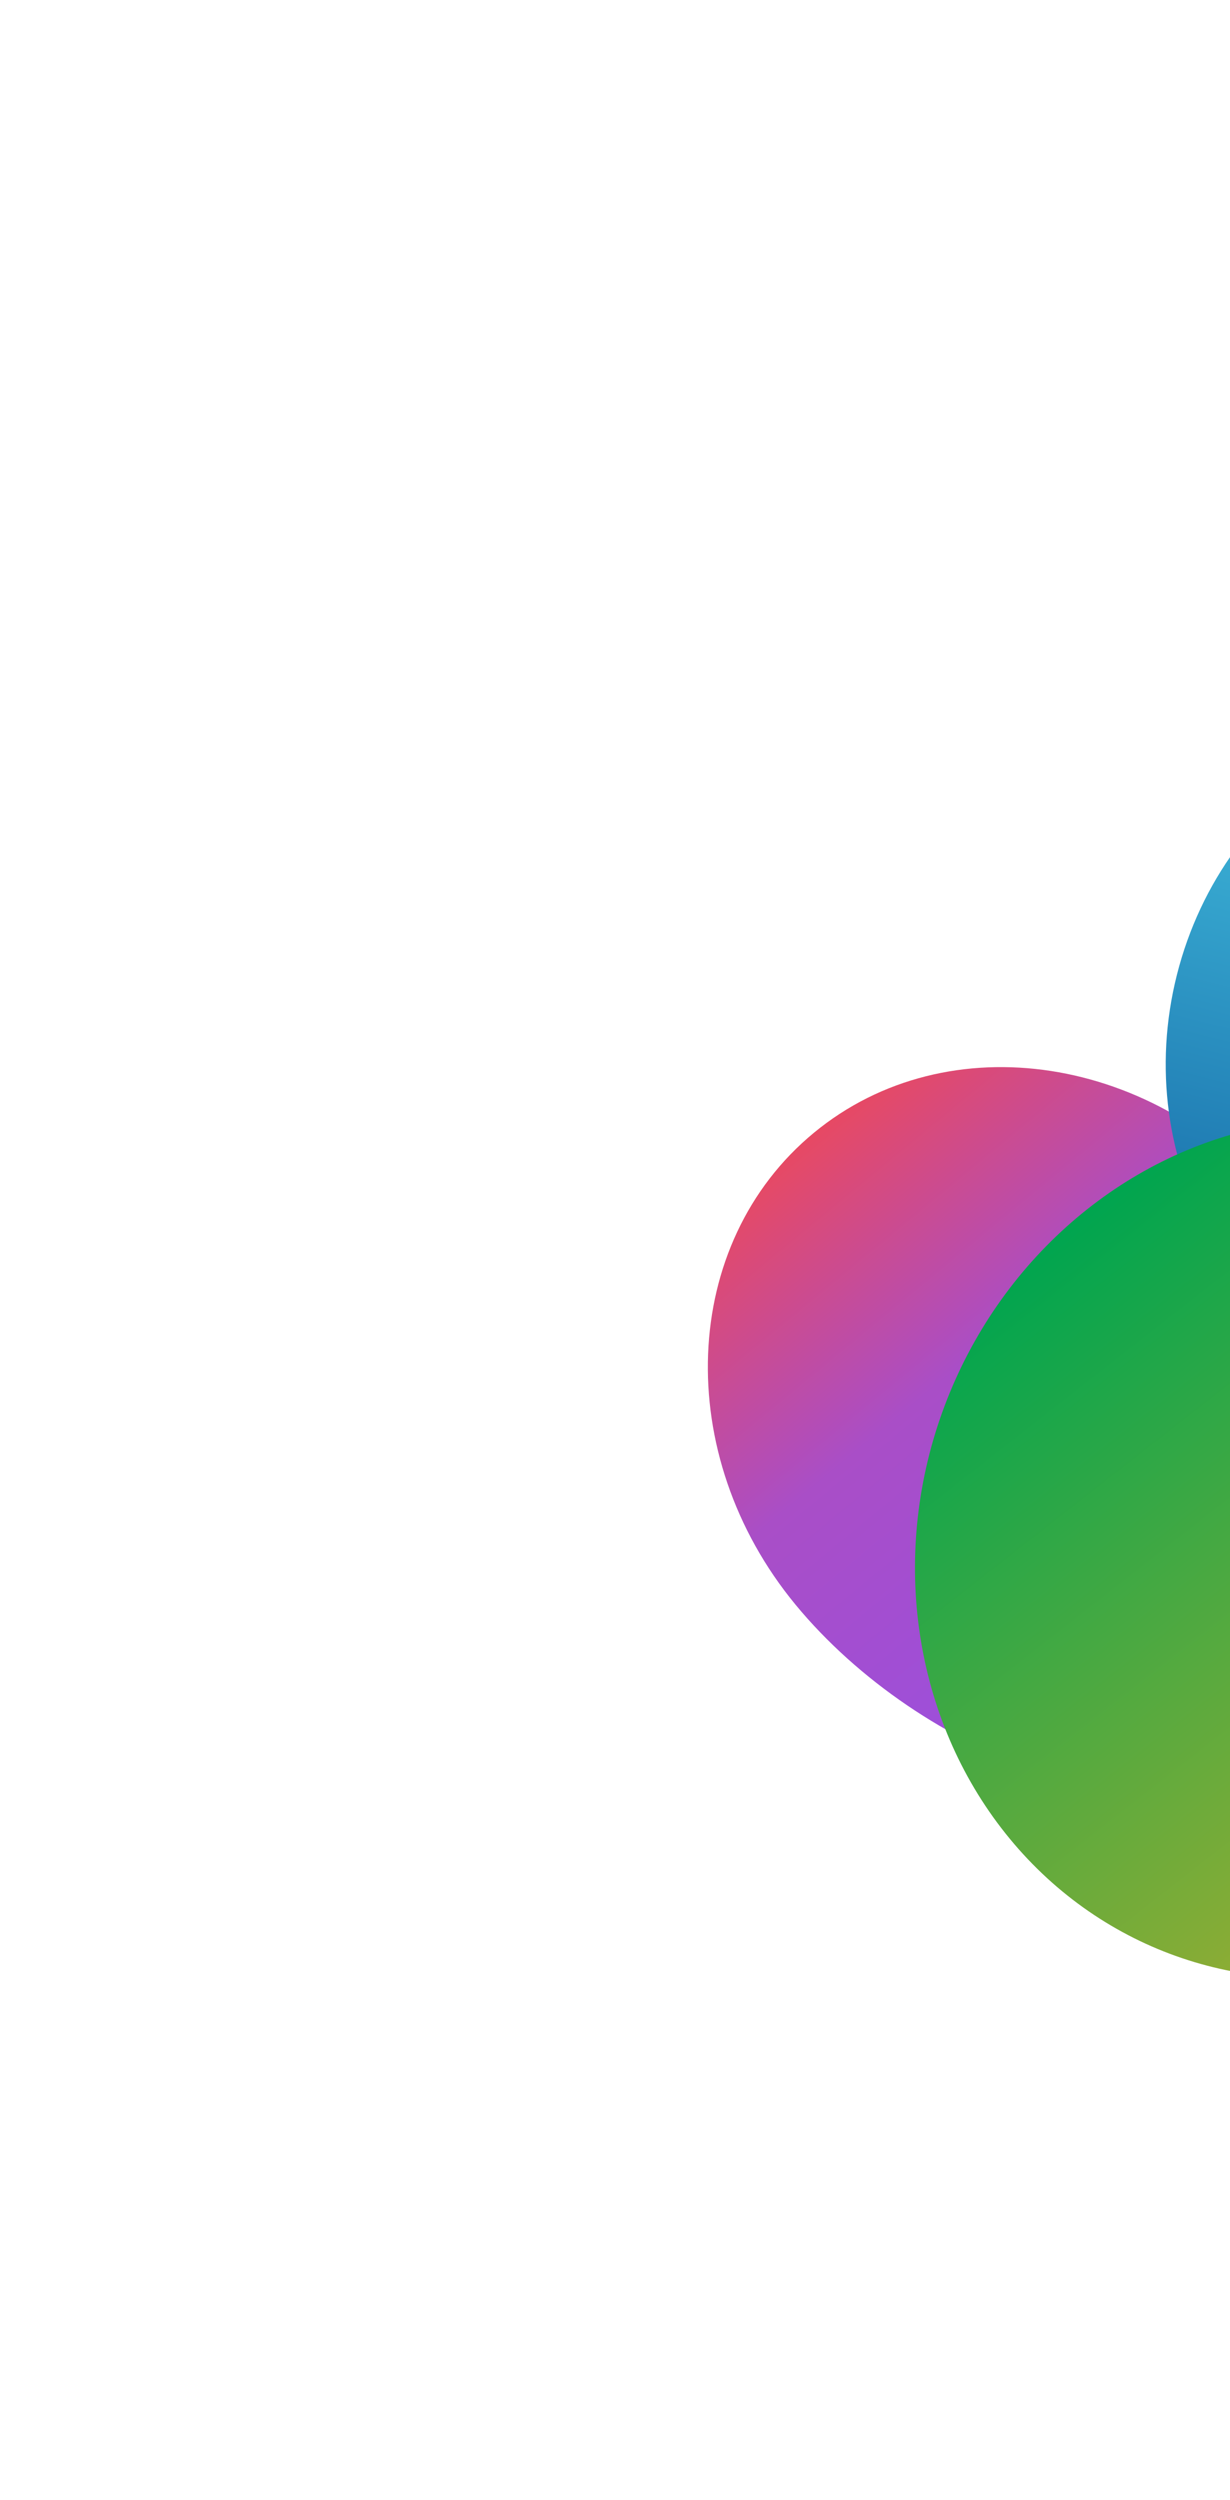
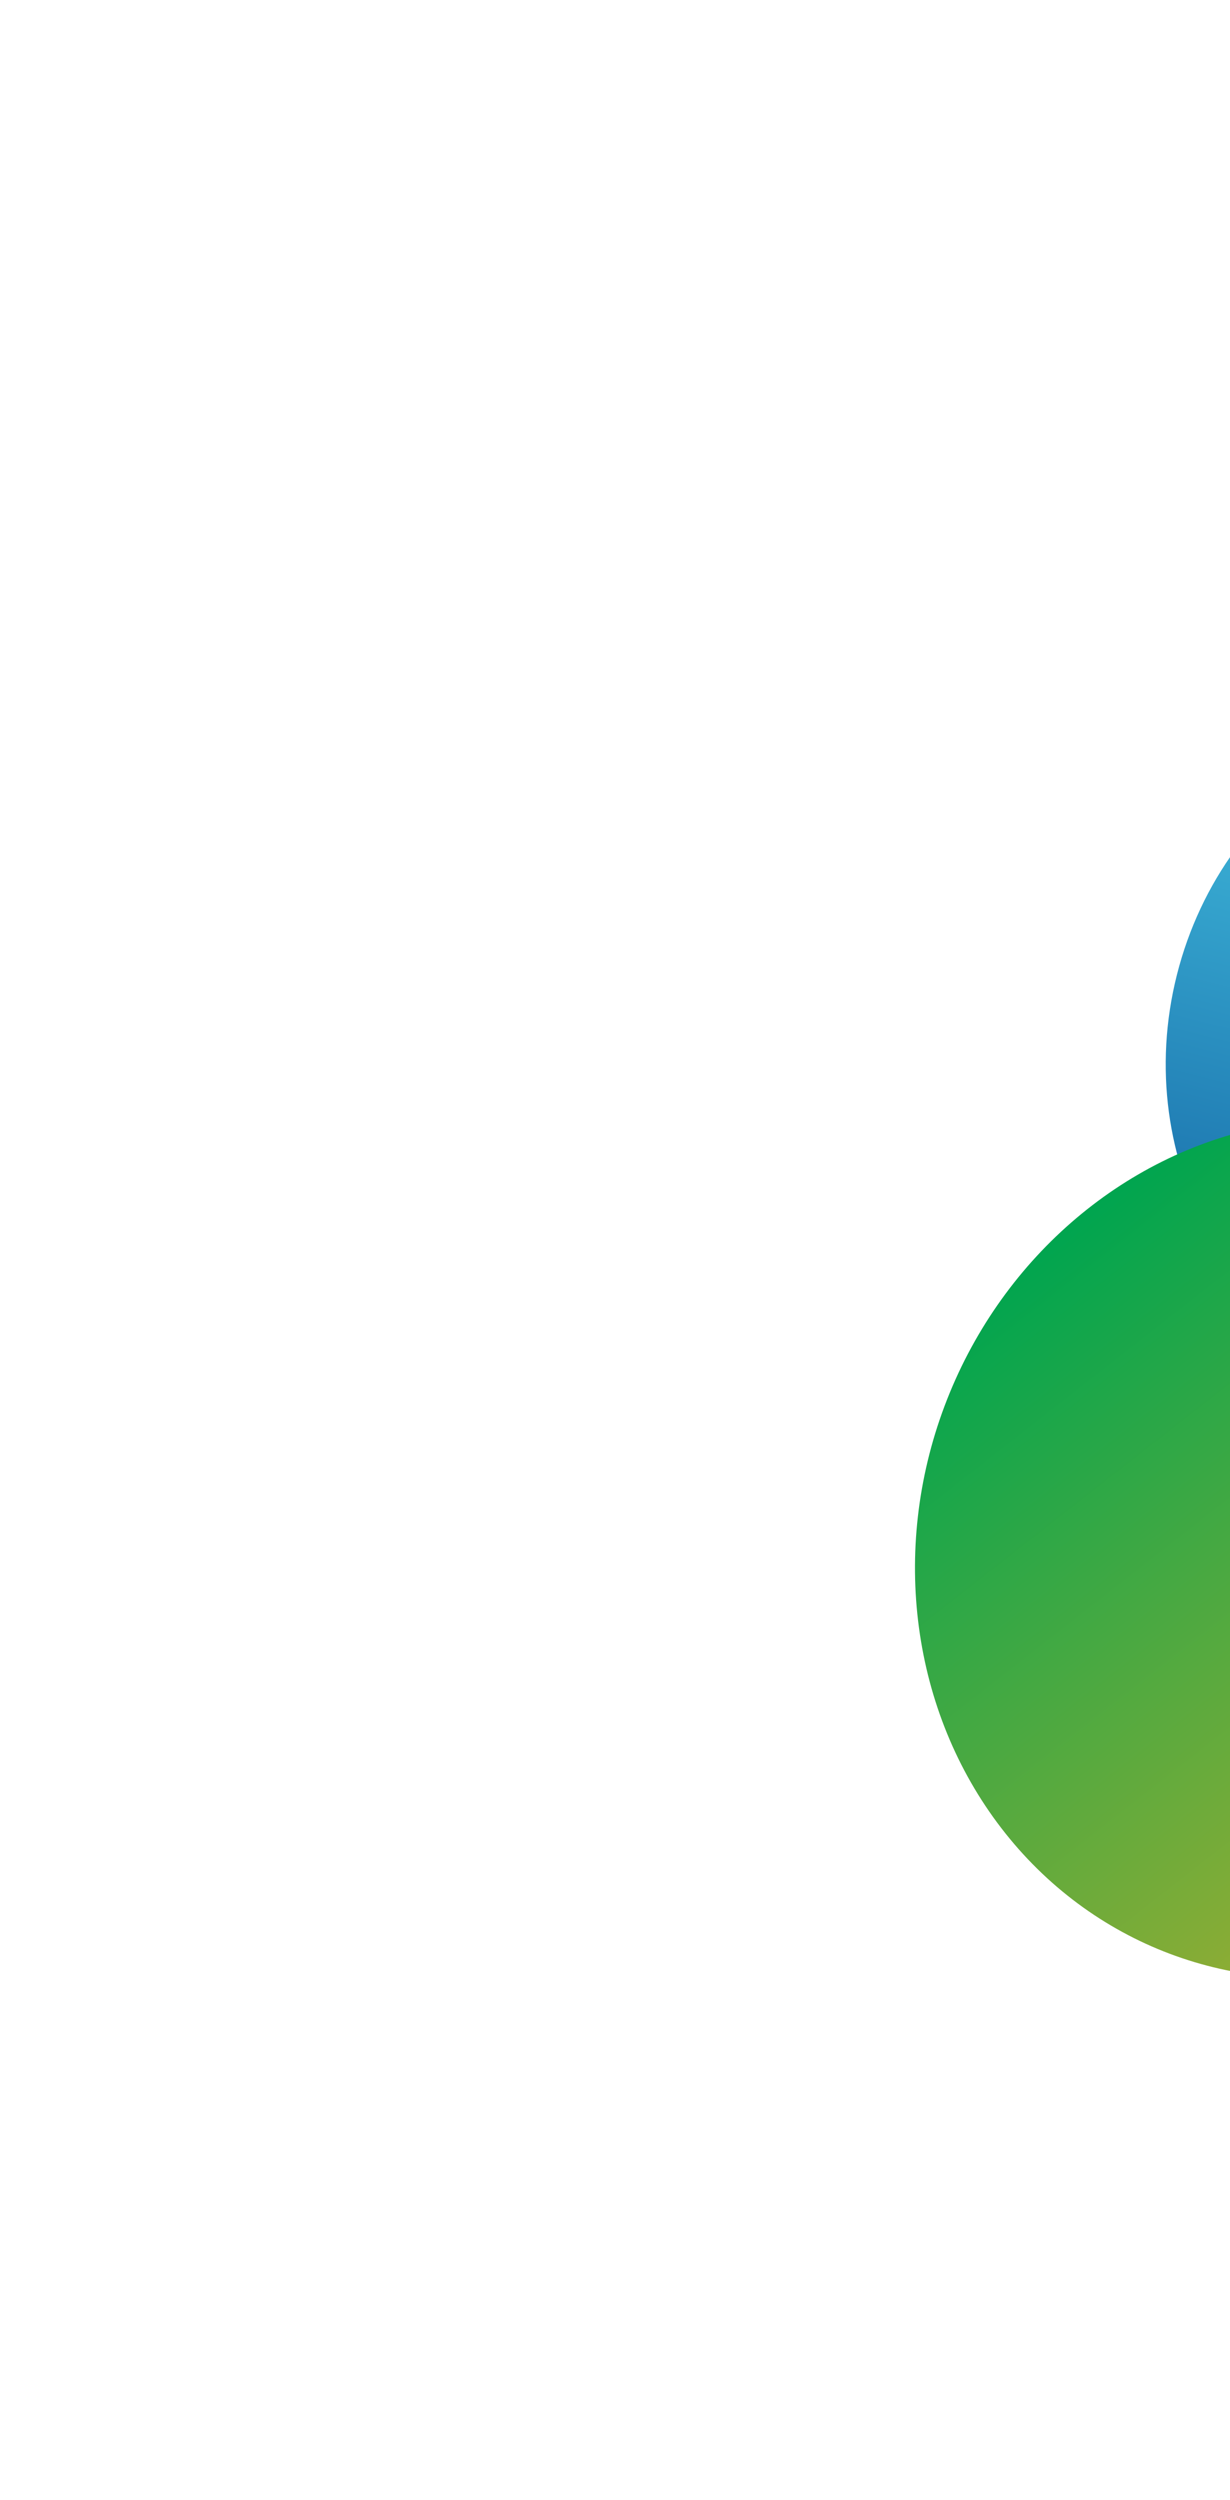
<svg xmlns="http://www.w3.org/2000/svg" width="996" height="2023" viewBox="0 0 996 2023" fill="none">
  <g filter="url(#filter0_f_304_896)">
-     <path d="M644.155 1298.52C543.978 1177.01 550.658 1006.05 659.076 916.663C767.494 827.28 936.594 853.324 1036.77 974.834C1136.95 1096.34 1158.85 1322.49 1050.43 1411.87C942.016 1501.26 744.332 1420.03 644.155 1298.52Z" fill="url(#paint0_linear_304_896)" />
-   </g>
+     </g>
  <g filter="url(#filter1_f_304_896)">
    <path d="M953.033 788.751C991.09 638.15 1137.66 545.306 1280.41 581.38C1423.16 617.453 1508.03 768.783 1469.97 919.384C1431.91 1069.99 1285.34 1162.83 1142.59 1126.76C999.843 1090.68 914.975 939.352 953.033 788.751Z" fill="url(#paint1_linear_304_896)" />
  </g>
  <g filter="url(#filter2_f_304_896)">
    <ellipse cx="344.37" cy="332.746" rx="344.37" ry="332.746" transform="matrix(0.754 -0.657 0.61 0.793 607.855 1215.51)" fill="url(#paint2_linear_304_896)" />
  </g>
  <defs>
    <filter id="filter0_f_304_896" x="0.029" y="290.376" width="1695.52" height="1732.56" filterUnits="userSpaceOnUse" color-interpolation-filters="sRGB">
      <feFlood flood-opacity="0" result="BackgroundImageFix" />
      <feBlend mode="normal" in="SourceGraphic" in2="BackgroundImageFix" result="shape" />
      <feGaussianBlur stdDeviation="286.577" result="effect1_foregroundBlur_304_896" />
    </filter>
    <filter id="filter1_f_304_896" x="370.783" y="0.448" width="1681.43" height="1707.24" filterUnits="userSpaceOnUse" color-interpolation-filters="sRGB">
      <feFlood flood-opacity="0" result="BackgroundImageFix" />
      <feBlend mode="normal" in="SourceGraphic" in2="BackgroundImageFix" result="shape" />
      <feGaussianBlur stdDeviation="286.577" result="effect1_foregroundBlur_304_896" />
    </filter>
    <filter id="filter2_f_304_896" x="358.737" y="523.262" width="1423.12" height="1459.29" filterUnits="userSpaceOnUse" color-interpolation-filters="sRGB">
      <feFlood flood-opacity="0" result="BackgroundImageFix" />
      <feBlend mode="normal" in="SourceGraphic" in2="BackgroundImageFix" result="shape" />
      <feGaussianBlur stdDeviation="191.051" result="effect1_foregroundBlur_304_896" />
    </filter>
    <linearGradient id="paint0_linear_304_896" x1="1005.28" y1="1336.6" x2="620.131" y2="869.423" gradientUnits="userSpaceOnUse">
      <stop stop-color="#984FE2" />
      <stop offset="0.533" stop-color="#A94EC7" />
      <stop offset="1" stop-color="#F84848" />
    </linearGradient>
    <linearGradient id="paint1_linear_304_896" x1="1207.84" y1="1212.75" x2="1360.45" y2="608.827" gradientUnits="userSpaceOnUse">
      <stop stop-color="#0C569B" />
      <stop offset="1" stop-color="#48C9E5" />
    </linearGradient>
    <linearGradient id="paint2_linear_304_896" x1="344.37" y1="-1.55326e-06" x2="291.043" y2="1015.42" gradientUnits="userSpaceOnUse">
      <stop stop-color="#00A54F" />
      <stop offset="1" stop-color="#FFB31F" />
    </linearGradient>
  </defs>
</svg>